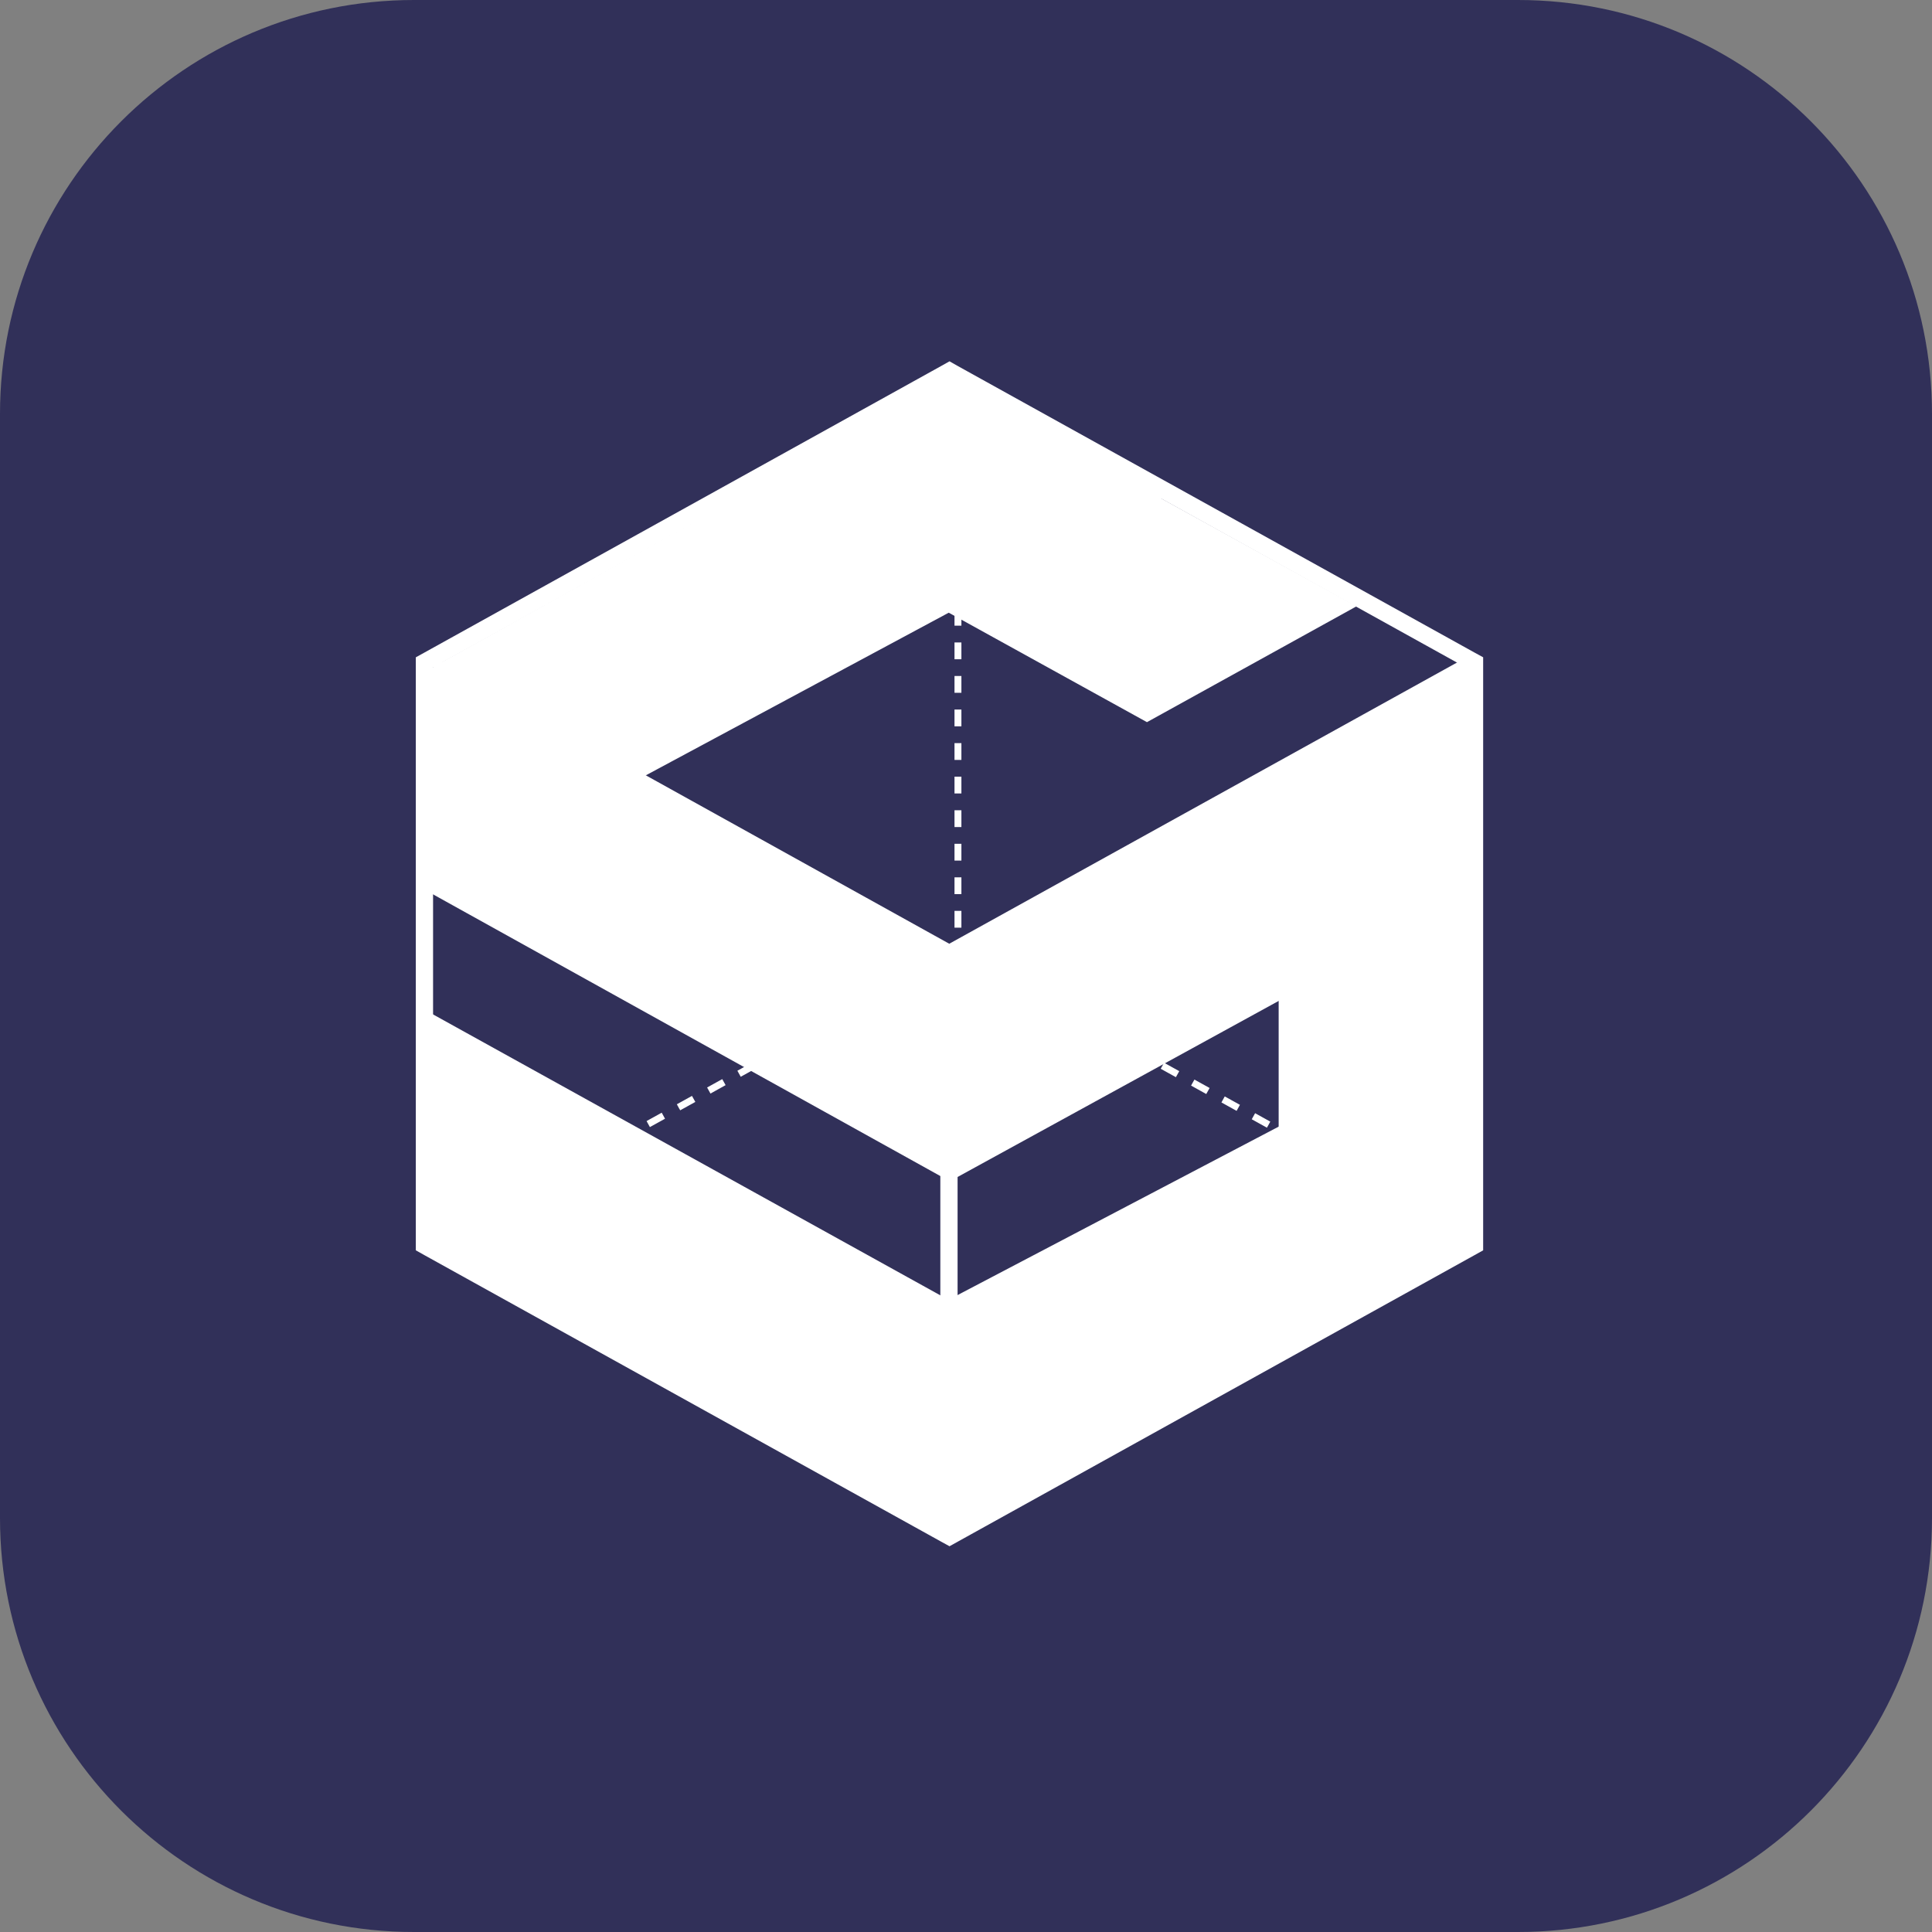
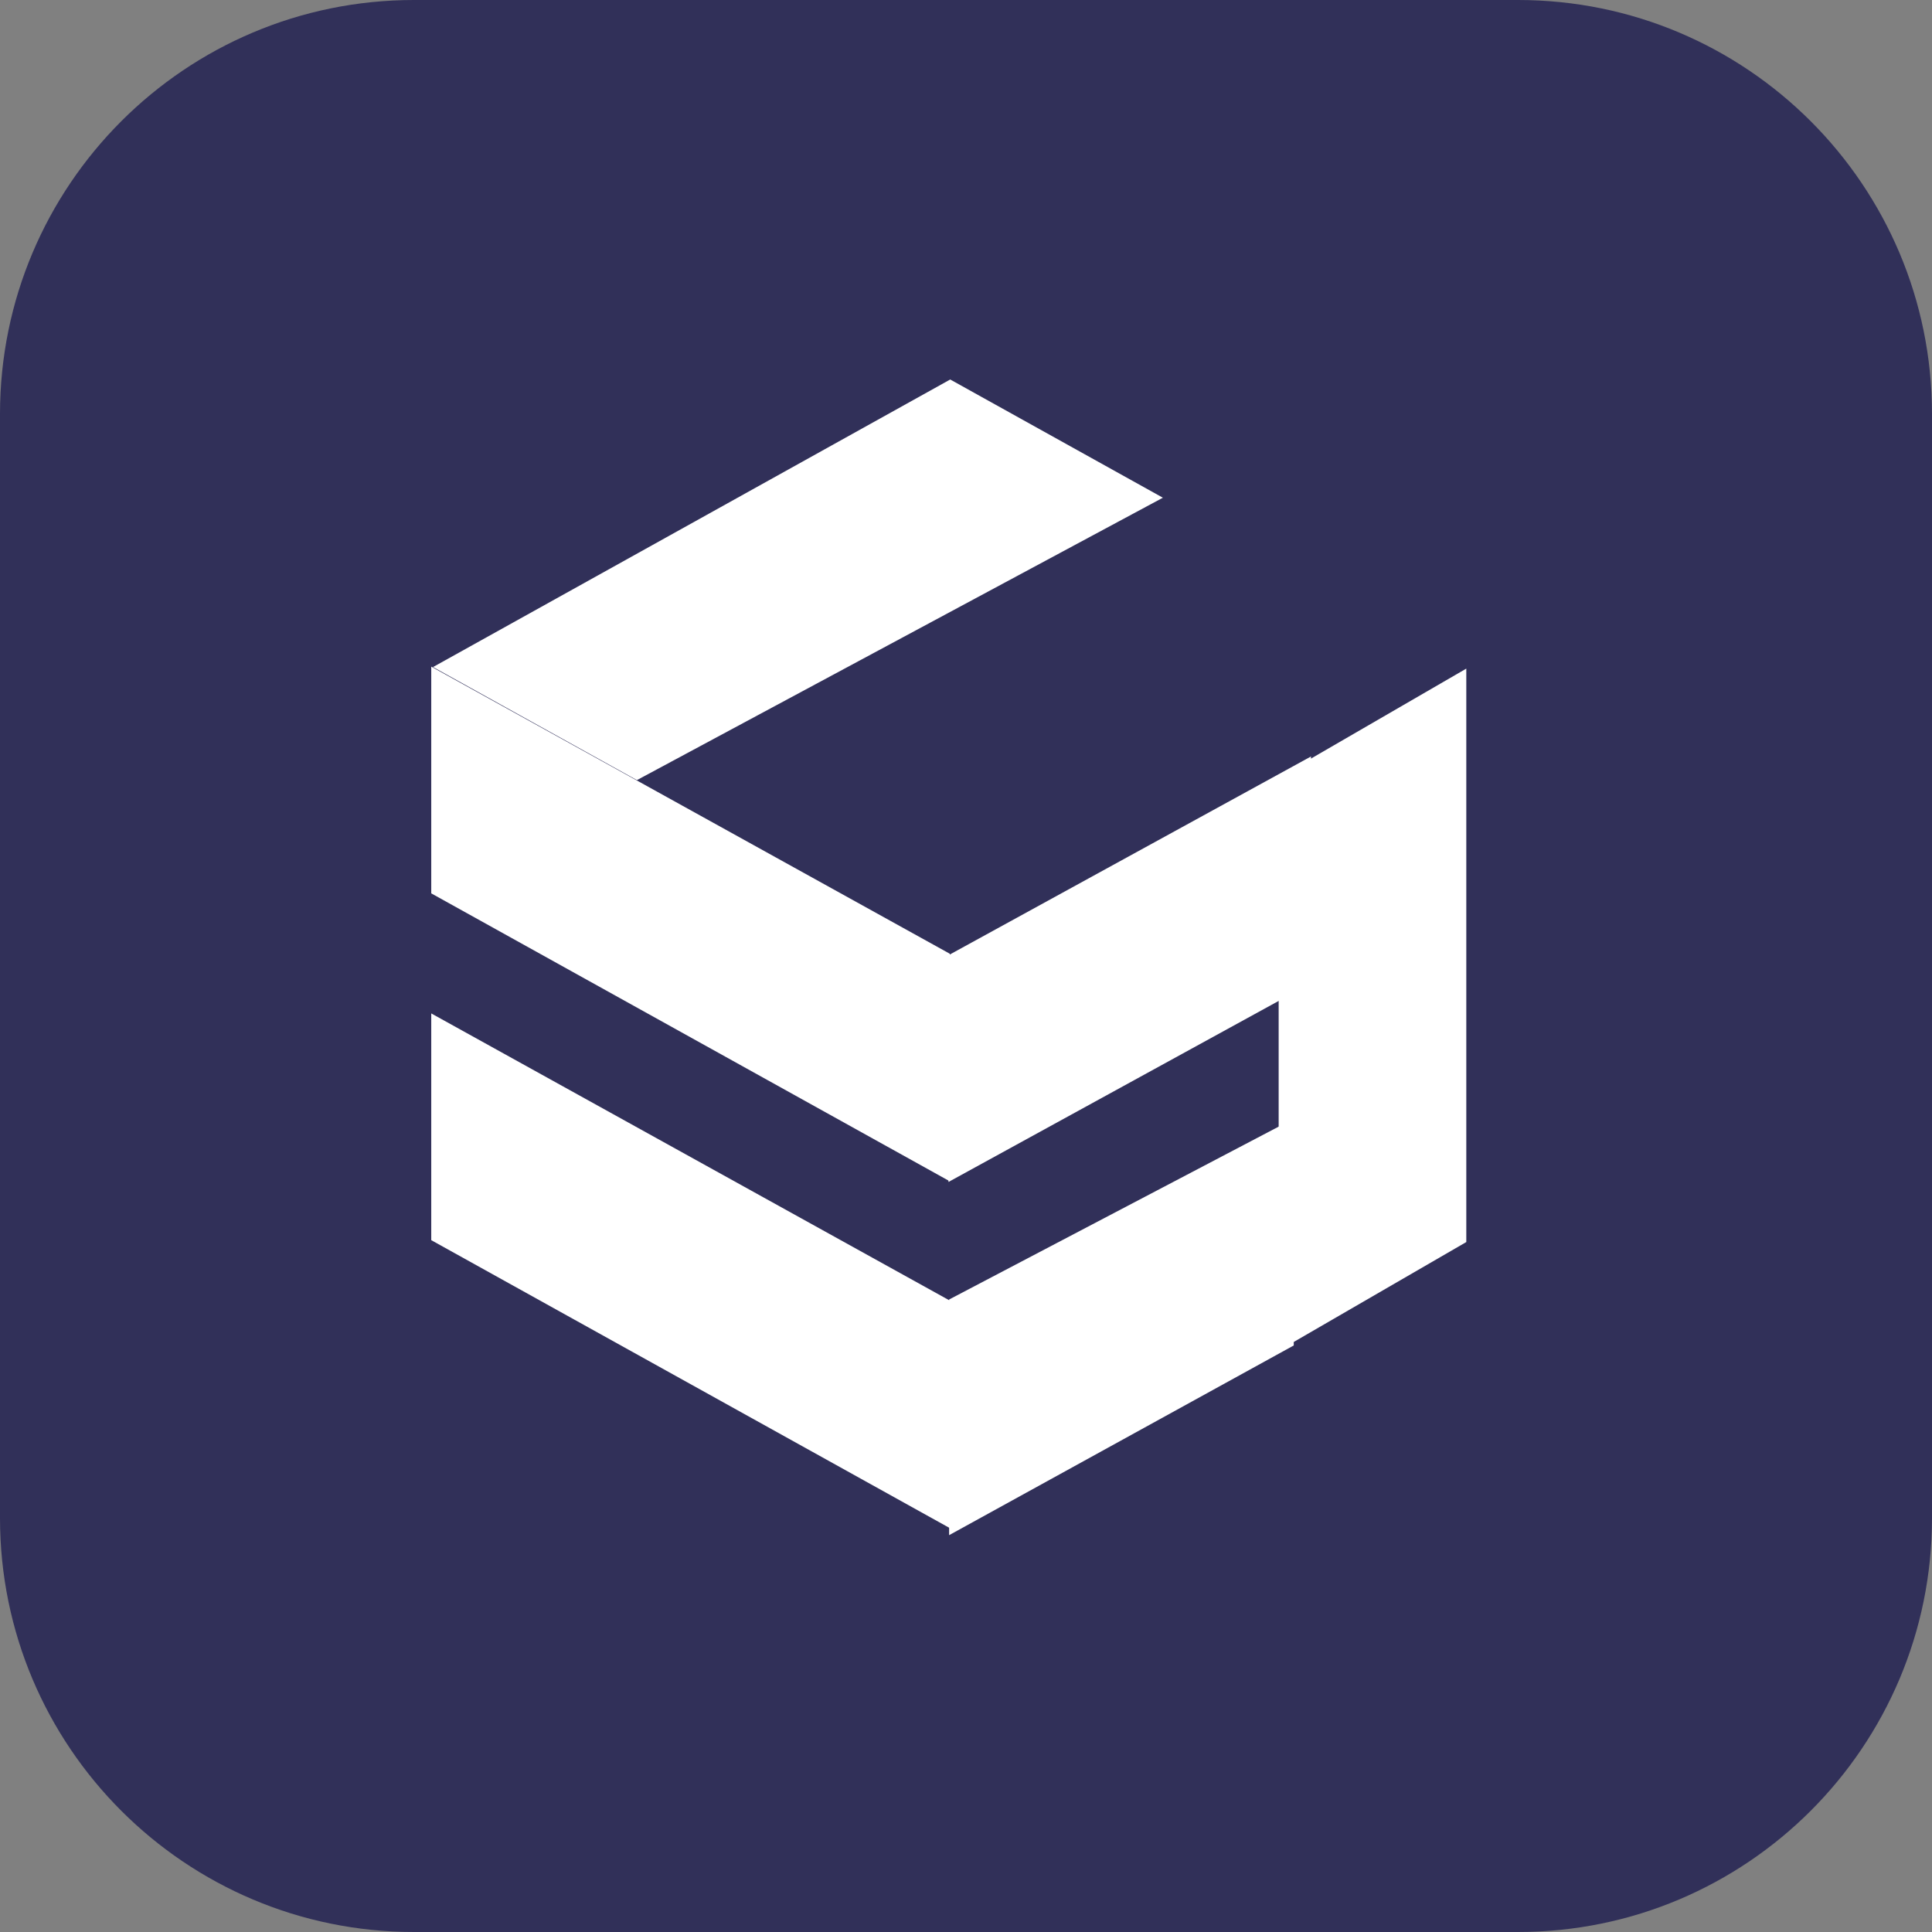
<svg xmlns="http://www.w3.org/2000/svg" width="42" height="42" viewBox="0 0 42 42" fill="none">
  <rect x="0" y="0" width="42" height="42" fill="#808080" stroke="none" />
  <path d="M0 9C0 4.029 4.029 0 9 0H33C37.971 0 42 4.029 42 9V33C42 37.971 37.971 42 33 42H9C4.029 42 0 37.971 0 33V9Z" fill="#313059" />
  <path d="M13.971 29.42L9.414 26.901L9.414 14.504L13.971 17.023L13.971 29.42Z" fill="#313059" />
  <path d="M22.164 14.198L26.721 11.68L31.855 14.512L27.298 17.031L22.164 14.198Z" fill="#313059" />
-   <path d="M20.434 13.214L24.99 10.695L29.491 13.18L24.934 15.699L20.434 13.214Z" fill="white" />
-   <path d="M9.414 14.501L20.657 8.25L25.28 10.82L13.846 16.959L9.414 14.501Z" fill="white" />
+   <path d="M9.414 14.501L20.657 8.25L25.28 10.82L13.846 16.959L9.414 14.501" fill="white" />
  <path d="M9.375 14.492L20.647 20.733V25.68L9.375 19.421V14.492Z" fill="white" />
  <path d="M9.375 22.031L20.647 28.273V33.219L9.375 26.96V22.031Z" fill="white" />
  <path d="M28.5 16.445L20.619 20.766V25.695L28.5 21.374V16.445Z" fill="white" />
  <path d="M28.125 24.32L20.633 28.25V33.373L28.125 29.249V24.32Z" fill="white" />
  <path d="M27.797 29.363L31.876 27.001L31.876 14.535L27.797 16.898L27.797 29.363Z" fill="white" />
  <mask id="path-11-outside-1_999_9989" maskUnits="userSpaceOnUse" x="8.648" y="8.312" width="24" height="19" fill="black">
-     <rect fill="white" x="8.648" y="8.312" width="24" height="19" />
-   </mask>
-   <path d="M20.862 20.714V20.532H20.787V20.714H20.862ZM20.862 20.167V19.802H20.787V20.167H20.862ZM20.862 19.438V19.073H20.787V19.438H20.862ZM20.862 18.708V18.343H20.787V18.708H20.862ZM20.862 17.979V17.614H20.787V17.979H20.862ZM20.862 17.249V16.884H20.787V17.249H20.862ZM20.862 16.52V16.155H20.787V16.52H20.862ZM20.862 15.79V15.425H20.787V15.79H20.862ZM20.862 15.061V14.696H20.787V15.061H20.862ZM20.862 14.331V13.966H20.787V14.331H20.862ZM20.862 13.601V13.237H20.787V13.601H20.862ZM20.862 12.872V12.507H20.787V12.872H20.862ZM20.862 12.143V11.778H20.787V12.143H20.862ZM20.862 11.413L20.862 11.048H20.787V11.413H20.862ZM20.862 10.683V10.319H20.787V10.683H20.862ZM20.862 9.954V9.589H20.787V9.954H20.862ZM20.862 9.224V8.86H20.787V9.224H20.862ZM20.862 8.495V8.312L20.787 8.312V8.495H20.862ZM20.798 20.733L20.963 20.824L20.999 20.759L20.834 20.667L20.798 20.733ZM21.293 21.007L21.622 21.19L21.659 21.124L21.329 20.941L21.293 21.007ZM21.952 21.373L22.282 21.556L22.319 21.49L21.989 21.307L21.952 21.373ZM22.612 21.738L22.942 21.921L22.978 21.856L22.648 21.673L22.612 21.738ZM23.272 22.104L23.602 22.287L23.638 22.222L23.308 22.039L23.272 22.104ZM23.932 22.47L24.262 22.653L24.298 22.587L23.968 22.404L23.932 22.47ZM24.591 22.836L24.921 23.019L24.958 22.953L24.628 22.77L24.591 22.836ZM25.251 23.202L25.581 23.384L25.617 23.319L25.288 23.136L25.251 23.202ZM25.911 23.567L26.241 23.75L26.277 23.685L25.947 23.502L25.911 23.567ZM26.571 23.933L26.901 24.116L26.937 24.05L26.607 23.867L26.571 23.933ZM27.231 24.299L27.561 24.482L27.597 24.416L27.267 24.233L27.231 24.299ZM27.89 24.665L28.22 24.848L28.257 24.782L27.927 24.599L27.89 24.665ZM28.55 25.03L28.88 25.213L28.916 25.148L28.587 24.965L28.55 25.03ZM29.21 25.396L29.54 25.579L29.576 25.513L29.246 25.331L29.21 25.396ZM29.87 25.762L30.2 25.945L30.236 25.879L29.906 25.696L29.87 25.762ZM30.529 26.128L30.859 26.311L30.896 26.245L30.566 26.062L30.529 26.128ZM31.189 26.493L31.519 26.676L31.556 26.611L31.226 26.428L31.189 26.493ZM31.849 26.859L32.014 26.951L32.05 26.885L31.886 26.794L31.849 26.859ZM9.667 26.931L9.831 26.84L9.795 26.775L9.63 26.866L9.667 26.931ZM10.16 26.658L10.489 26.476L10.453 26.41L10.124 26.592L10.16 26.658ZM10.819 26.293L11.148 26.111L11.111 26.045L10.782 26.227L10.819 26.293ZM11.477 25.928L11.806 25.746L11.77 25.68L11.441 25.863L11.477 25.928ZM12.135 25.564L12.464 25.381L12.428 25.316L12.099 25.498L12.135 25.564ZM12.793 25.199L13.123 25.017L13.086 24.951L12.757 25.133L12.793 25.199ZM13.452 24.834L13.781 24.652L13.745 24.586L13.415 24.768L13.452 24.834ZM14.11 24.469L14.439 24.287L14.403 24.221L14.074 24.404L14.11 24.469ZM14.768 24.105L15.097 23.922L15.061 23.857L14.732 24.039L14.768 24.105ZM15.427 23.74L15.756 23.557L15.719 23.492L15.39 23.674L15.427 23.74ZM16.085 23.375L16.414 23.193L16.378 23.127L16.049 23.309L16.085 23.375ZM16.743 23.01L17.072 22.828L17.036 22.762L16.707 22.945L16.743 23.01ZM17.401 22.645L17.731 22.463L17.694 22.398L17.365 22.58L17.401 22.645ZM18.06 22.281L18.389 22.098L18.352 22.033L18.023 22.215L18.06 22.281ZM18.718 21.916L19.047 21.734L19.011 21.668L18.682 21.85L18.718 21.916ZM19.376 21.551L19.705 21.369L19.669 21.303L19.34 21.486L19.376 21.551ZM20.035 21.186L20.364 21.004L20.327 20.939L19.998 21.121L20.035 21.186ZM20.693 20.822L20.857 20.731L20.821 20.665L20.657 20.756L20.693 20.822ZM20.9 20.714V20.532H20.75V20.714H20.9ZM20.9 20.167V19.802H20.75V20.167H20.9ZM20.9 19.438V19.073H20.75V19.438H20.9ZM20.9 18.708V18.343H20.75V18.708H20.9ZM20.9 17.979V17.614H20.75V17.979H20.9ZM20.9 17.249V16.884H20.75V17.249H20.9ZM20.9 16.52V16.155H20.75V16.52H20.9ZM20.9 15.79V15.425H20.75L20.75 15.79H20.9ZM20.9 15.061V14.696H20.75V15.061H20.9ZM20.9 14.331V13.966L20.75 13.966V14.331H20.9ZM20.9 13.601V13.237H20.75V13.601H20.9ZM20.9 12.872V12.507H20.75V12.872H20.9ZM20.9 12.143V11.778H20.75V12.143H20.9ZM20.9 11.413V11.048H20.75V11.413H20.9ZM20.9 10.683V10.319H20.75V10.683H20.9ZM20.9 9.954V9.589H20.75V9.954L20.9 9.954ZM20.9 9.224V8.86H20.75V9.224H20.9ZM20.9 8.495V8.312L20.75 8.312V8.495L20.9 8.495ZM20.78 20.765L20.945 20.857L21.017 20.726L20.852 20.634L20.78 20.765ZM21.274 21.04L21.604 21.223L21.677 21.091L21.347 20.909L21.274 21.04ZM21.934 21.406L22.264 21.588L22.337 21.457L22.007 21.274L21.934 21.406ZM22.594 21.771L22.924 21.954L22.997 21.823L22.667 21.64L22.594 21.771ZM23.254 22.137L23.584 22.32L23.656 22.189L23.326 22.006L23.254 22.137ZM23.913 22.503L24.243 22.686L24.316 22.555L23.986 22.372L23.913 22.503ZM24.573 22.869L24.903 23.052L24.976 22.92L24.646 22.737L24.573 22.869ZM25.233 23.234L25.563 23.417L25.636 23.286L25.306 23.103L25.233 23.234ZM25.893 23.6L26.223 23.783L26.296 23.652L25.966 23.469L25.893 23.6ZM26.553 23.966L26.883 24.149L26.955 24.018L26.625 23.835L26.553 23.966ZM27.212 24.332L27.542 24.515L27.615 24.383L27.285 24.2L27.212 24.332ZM27.872 24.697L28.202 24.88L28.275 24.749L27.945 24.566L27.872 24.697ZM28.532 25.063L28.862 25.246L28.935 25.115L28.605 24.932L28.532 25.063ZM29.192 25.429L29.522 25.612L29.594 25.481L29.265 25.298L29.192 25.429ZM29.852 25.795L30.181 25.978L30.254 25.846L29.924 25.663L29.852 25.795ZM30.511 26.16L30.841 26.343L30.914 26.212L30.584 26.029L30.511 26.16ZM31.171 26.526L31.501 26.709L31.574 26.578L31.244 26.395L31.171 26.526ZM31.831 26.892L31.996 26.983L32.069 26.852L31.904 26.761L31.831 26.892ZM9.685 26.964L9.849 26.873L9.777 26.742L9.612 26.833L9.685 26.964ZM10.178 26.691L10.508 26.508L10.435 26.377L10.106 26.559L10.178 26.691ZM10.837 26.326L11.166 26.144L11.093 26.012L10.764 26.195L10.837 26.326ZM11.495 25.961L11.824 25.779L11.752 25.648L11.422 25.83L11.495 25.961ZM12.153 25.596L12.482 25.414L12.41 25.283L12.081 25.465L12.153 25.596ZM12.812 25.232L13.141 25.049L13.068 24.918L12.739 25.101L12.812 25.232ZM13.47 24.867L13.799 24.684L13.726 24.553L13.397 24.736L13.47 24.867ZM14.128 24.502L14.457 24.32L14.385 24.189L14.056 24.371L14.128 24.502ZM14.787 24.137L15.116 23.955L15.043 23.824L14.714 24.006L14.787 24.137ZM15.445 23.773L15.774 23.59L15.701 23.459L15.372 23.641L15.445 23.773ZM16.103 23.408L16.432 23.226L16.36 23.094L16.03 23.277L16.103 23.408ZM16.761 23.043L17.09 22.861L17.018 22.73L16.689 22.912L16.761 23.043ZM17.42 22.678L17.749 22.496L17.676 22.365L17.347 22.547L17.42 22.678ZM18.078 22.314L18.407 22.131L18.334 22L18.005 22.182L18.078 22.314ZM18.736 21.949L19.065 21.766L18.993 21.635L18.663 21.818L18.736 21.949ZM19.395 21.584L19.724 21.402L19.651 21.27L19.322 21.453L19.395 21.584ZM20.053 21.219L20.382 21.037L20.309 20.906L19.98 21.088L20.053 21.219ZM20.711 20.855L20.876 20.763L20.803 20.632L20.638 20.723L20.711 20.855Z" fill="white" mask="url(#path-11-outside-1_999_9989)" />
-   <path d="M32.055 27.071L31.958 27.125L20.731 33.35L20.641 33.4L20.55 33.35L9.323 27.125L9.227 27.071V14.4L9.323 14.347L20.55 8.121L20.641 8.07L20.731 8.121L31.958 14.347L32.055 14.4V27.071Z" stroke="white" stroke-width="0.375" />
+     </mask>
  <mask id="path-14-outside-2_999_9989" maskUnits="userSpaceOnUse" x="8.418" y="13.504" width="24" height="20" fill="black">
-     <rect fill="white" x="8.418" y="13.504" width="24" height="20" />
-   </mask>
+     </mask>
  <path d="M20.442 20.714L20.442 33.199L20.817 33.199L20.817 20.714H20.442ZM9.327 14.668L20.542 20.893L20.724 20.565L9.509 14.34L9.327 14.668ZM31.784 14.342L20.544 20.567L20.725 20.895L31.966 14.67L31.784 14.342Z" fill="white" mask="url(#path-14-outside-2_999_9989)" />
</svg>